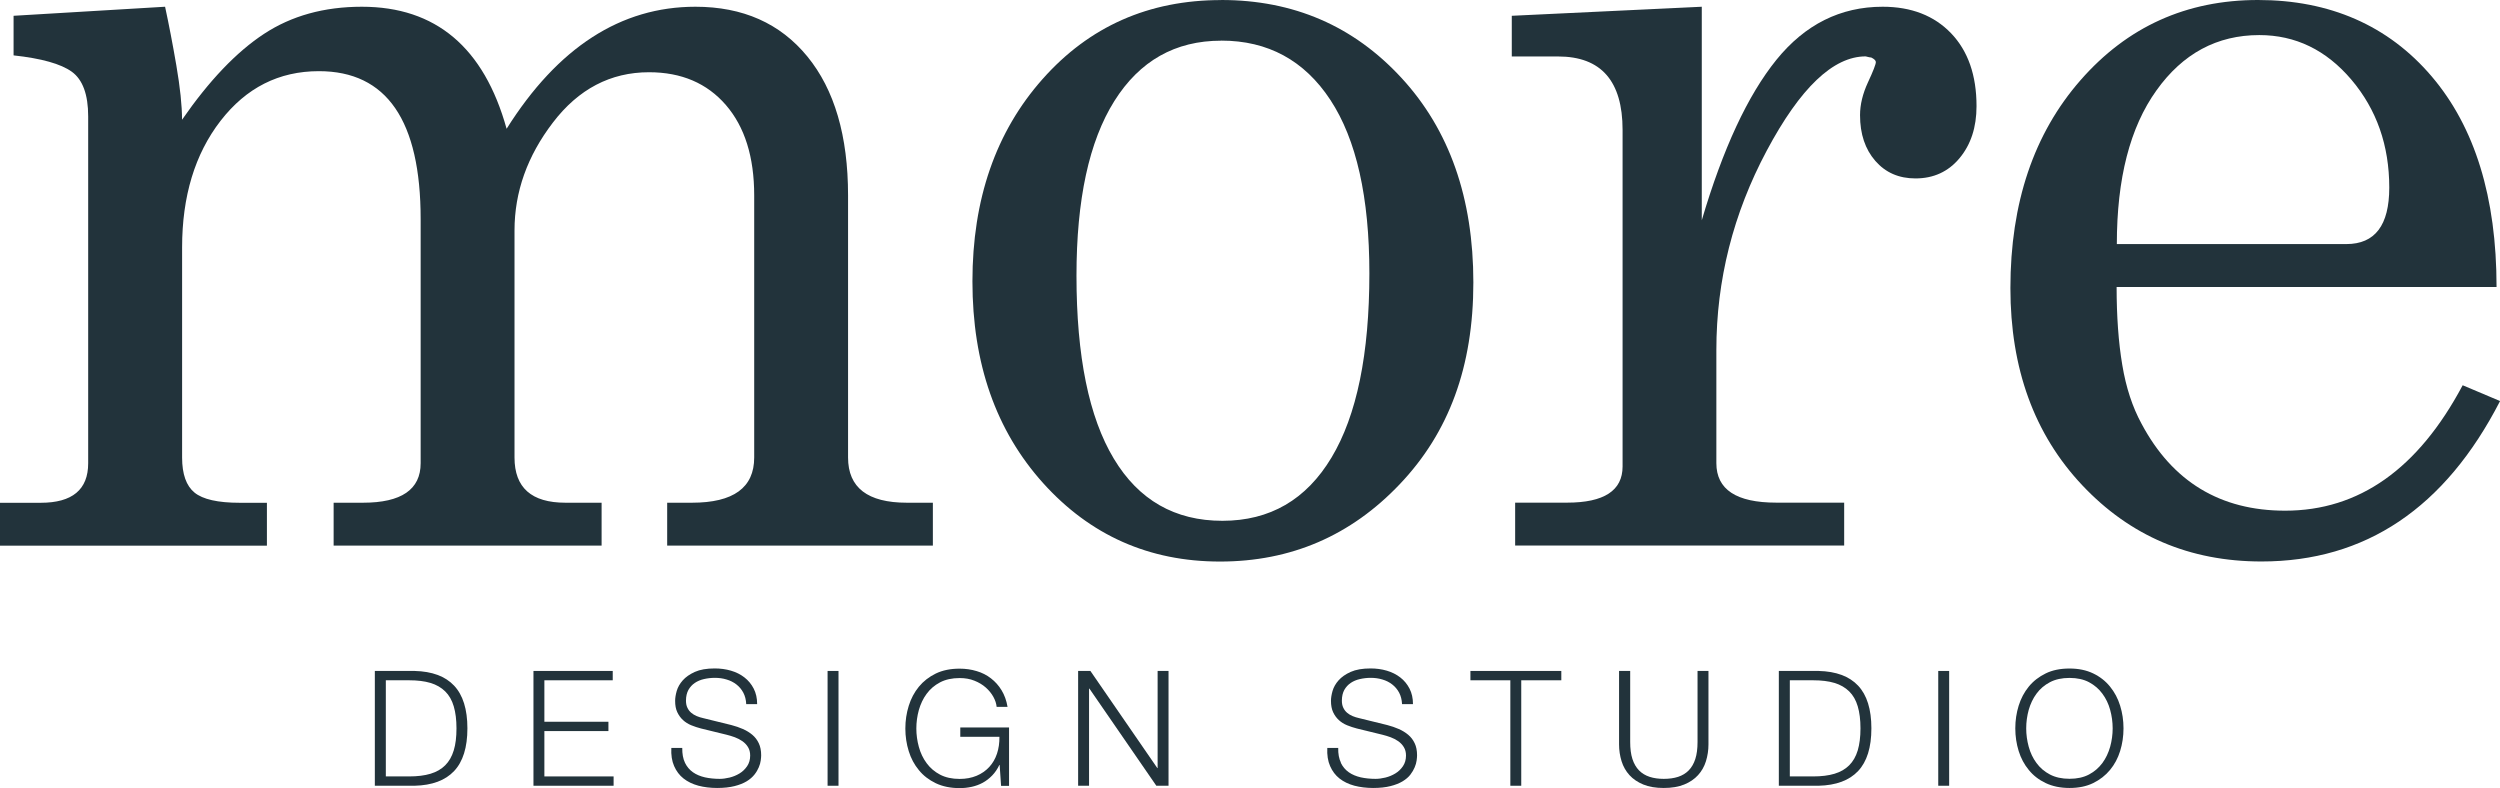
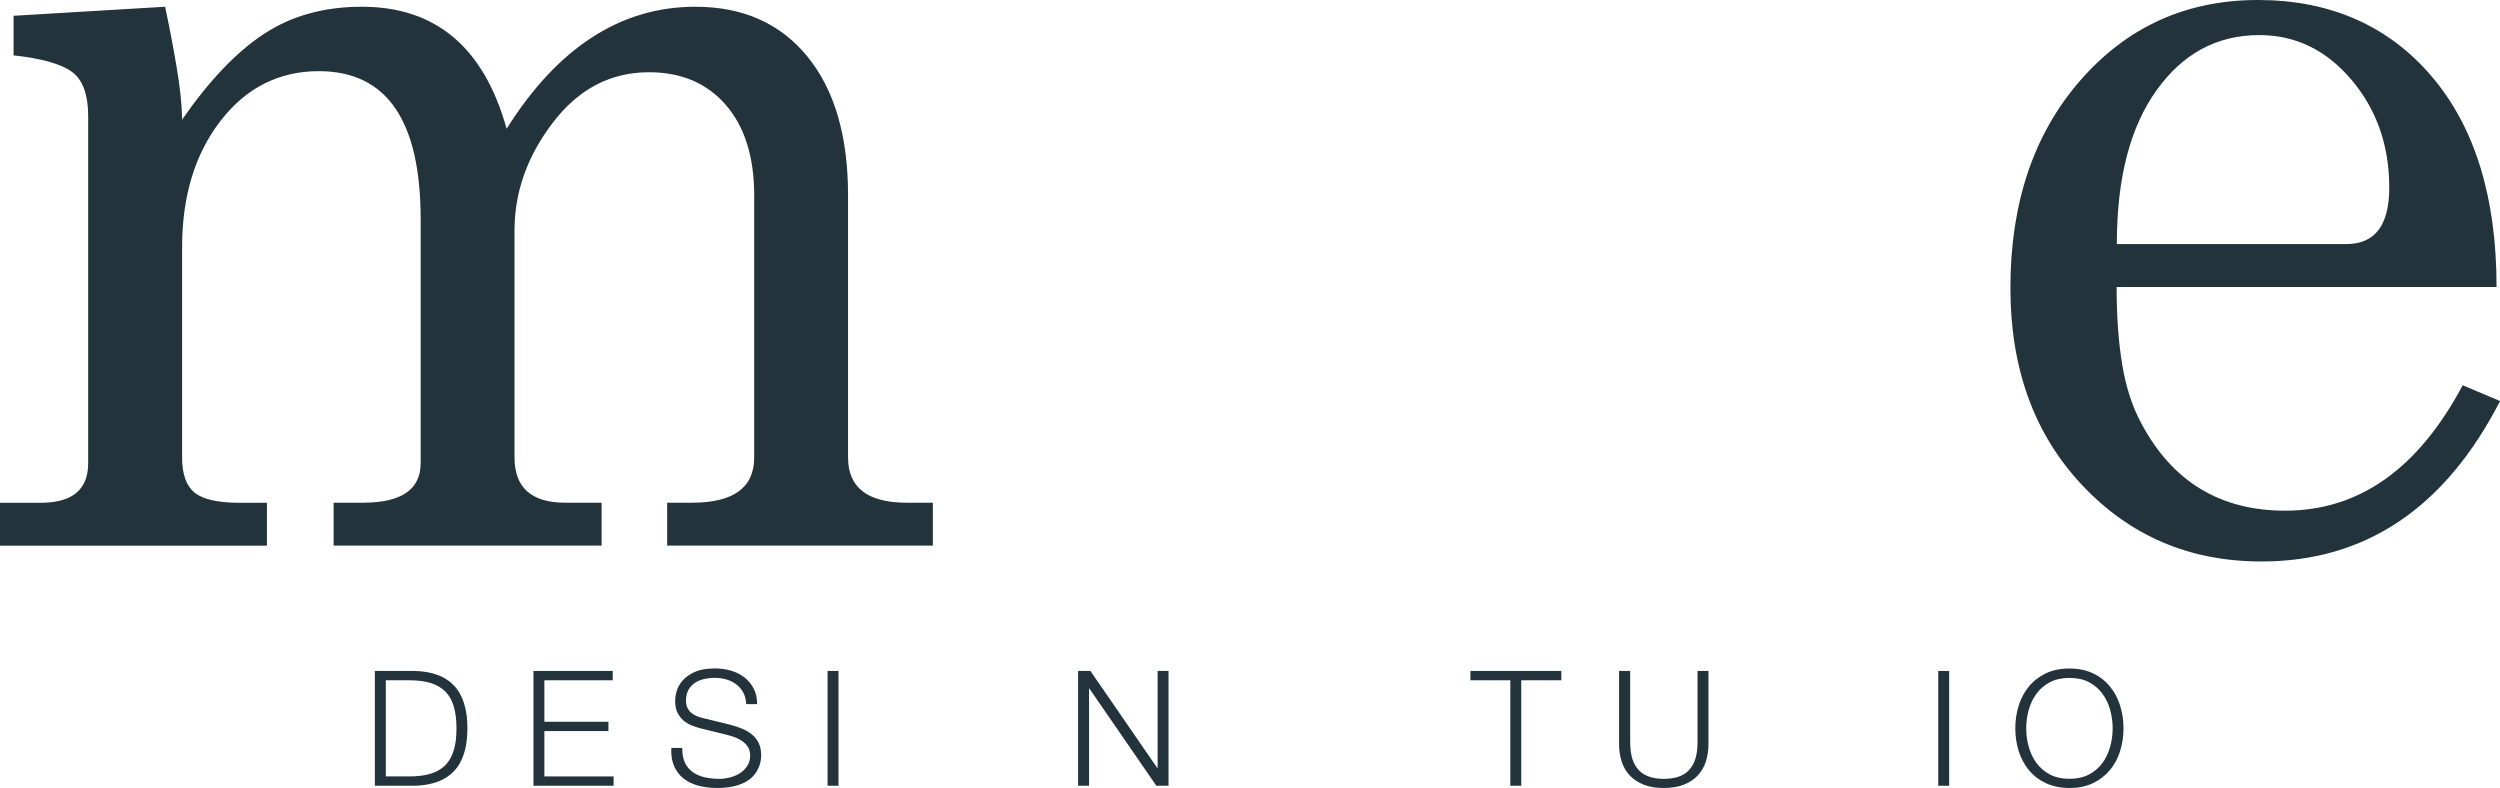
<svg xmlns="http://www.w3.org/2000/svg" width="184" height="58" viewBox="0 0 184 58" fill="none">
  <g clip-path="url(#clip0_633_1299)">
    <path d="M37.868 16.961V33.673C37.868 35.891 39.115 37 41.615 37H44.278V40.157H24.555V37H26.716C29.544 37 30.96 36.028 30.96 34.09V16.132C30.96 8.871 28.465 5.238 23.471 5.238C20.527 5.238 18.117 6.458 16.23 8.897C14.344 11.337 13.403 14.442 13.403 18.212V33.678C13.403 34.898 13.71 35.759 14.317 36.255C14.925 36.752 16.035 37.005 17.647 37.005H19.645V40.163H0V37.005H2.997C5.327 37.005 6.49 36.033 6.49 34.096V8.565C6.49 6.96 6.088 5.861 5.285 5.28C4.482 4.7 3.049 4.298 0.999 4.076V1.162L12.15 0.496C12.425 1.774 12.705 3.21 12.98 4.821C13.255 6.432 13.398 7.762 13.398 8.813C15.395 5.93 17.404 3.823 19.433 2.492C21.457 1.162 23.857 0.496 26.631 0.496C32.07 0.496 35.621 3.49 37.286 9.478C41.054 3.49 45.69 0.496 51.181 0.496C54.674 0.496 57.422 1.716 59.42 4.156C61.418 6.595 62.417 10.006 62.417 14.384V33.673C62.417 35.891 63.86 37 66.745 37H68.659V40.157H49.104V37H50.932C53.982 37 55.509 35.891 55.509 33.673V14.384C55.509 11.559 54.817 9.341 53.427 7.731C52.037 6.125 50.155 5.317 47.767 5.317C44.939 5.317 42.577 6.553 40.695 9.019C38.808 11.485 37.868 14.13 37.868 16.961Z" fill="#22333B" />
-     <path d="M89.878 0C95.205 0 99.629 1.912 103.154 5.74C106.679 9.563 108.439 14.585 108.439 20.789C108.439 26.993 106.637 31.836 103.027 35.632C99.423 39.429 95.01 41.33 89.793 41.33C84.577 41.33 80.238 39.402 76.771 35.553C73.304 31.698 71.571 26.756 71.571 20.71C71.571 14.664 73.288 9.705 76.729 5.824C80.169 1.943 84.551 0.005 89.878 0.005V0ZM89.878 2.994C86.496 2.994 83.874 4.478 82.014 7.44C80.153 10.408 79.229 14.69 79.229 20.287C79.229 26.217 80.143 30.711 81.977 33.758C83.805 36.804 86.469 38.331 89.968 38.331C93.467 38.331 96.141 36.778 98.001 33.673C99.862 30.568 100.786 26.053 100.786 20.118C100.786 14.521 99.83 10.265 97.917 7.356C96.004 4.446 93.324 2.989 89.883 2.989L89.878 2.994Z" fill="#22333B" />
-     <path d="M111.267 4.156V1.162L125.251 0.496V16.211C126.805 10.946 128.634 7.012 130.742 4.404C132.851 1.801 135.457 0.496 138.564 0.496C140.673 0.496 142.354 1.151 143.601 2.45C144.848 3.754 145.472 5.539 145.472 7.815C145.472 9.367 145.054 10.64 144.225 11.638C143.395 12.636 142.311 13.132 140.979 13.132C139.759 13.132 138.776 12.705 138.025 11.844C137.275 10.983 136.899 9.864 136.899 8.475C136.899 7.699 137.095 6.896 137.481 6.062C137.867 5.233 138.062 4.731 138.062 4.568C138.062 4.457 137.951 4.346 137.729 4.235C137.671 4.235 137.534 4.208 137.312 4.15C134.928 4.15 132.497 6.463 130.029 11.094C127.561 15.725 126.324 20.615 126.324 25.768V34.085C126.324 36.028 127.793 36.995 130.737 36.995H135.731V40.152H111.515V36.995H115.342C118.058 36.995 119.422 36.107 119.422 34.333V9.563C119.422 5.962 117.841 4.156 114.676 4.156H111.261H111.267Z" fill="#22333B" />
    <path d="M181.257 28.356L184.005 29.517C179.957 37.391 174.101 41.325 166.443 41.325C161.174 41.325 156.777 39.455 153.251 35.711C149.726 31.968 147.966 27.136 147.966 21.201C147.966 14.938 149.684 9.837 153.125 5.904C156.565 1.97 160.92 0 166.189 0C171.458 0 175.771 1.869 178.963 5.613C182.155 9.357 183.746 14.526 183.746 21.122H155.783C155.783 23.281 155.92 25.198 156.2 26.861C156.475 28.525 156.951 29.966 157.617 31.186C159.889 35.453 163.415 37.586 168.187 37.586C173.625 37.586 177.98 34.508 181.252 28.356H181.257ZM155.794 17.964H172.69C174.799 17.964 175.85 16.581 175.85 13.808C175.85 10.703 174.92 8.058 173.065 5.867C171.205 3.675 168.943 2.582 166.284 2.582C163.177 2.582 160.65 3.939 158.711 6.659C156.766 9.373 155.799 13.143 155.799 17.969L155.794 17.964Z" fill="#22333B" />
    <path d="M30.516 49.382C31.806 49.414 32.773 49.773 33.423 50.465C34.073 51.157 34.401 52.202 34.401 53.607C34.401 55.011 34.073 56.057 33.423 56.748C32.773 57.44 31.8 57.799 30.516 57.831H27.588V49.382H30.516ZM30.114 57.145C30.722 57.145 31.245 57.081 31.684 56.949C32.123 56.817 32.482 56.611 32.767 56.326C33.053 56.041 33.259 55.677 33.396 55.228C33.534 54.779 33.597 54.24 33.597 53.607C33.597 52.973 33.529 52.434 33.396 51.986C33.264 51.537 33.053 51.167 32.767 50.887C32.482 50.607 32.123 50.396 31.684 50.264C31.245 50.132 30.722 50.069 30.114 50.069H28.397V57.145H30.114Z" fill="#22333B" />
    <path d="M45.097 49.382V50.069H40.066V53.121H44.78V53.807H40.066V57.145H45.161V57.831H39.263V49.382H45.103H45.097Z" fill="#22333B" />
    <path d="M50.414 56.141C50.557 56.432 50.753 56.664 51.001 56.838C51.249 57.013 51.545 57.134 51.884 57.213C52.222 57.287 52.587 57.324 52.972 57.324C53.194 57.324 53.432 57.292 53.696 57.229C53.955 57.166 54.199 57.065 54.426 56.928C54.653 56.791 54.838 56.611 54.986 56.395C55.134 56.178 55.213 55.914 55.213 55.608C55.213 55.37 55.16 55.164 55.055 54.99C54.949 54.816 54.812 54.673 54.642 54.552C54.473 54.436 54.283 54.335 54.082 54.261C53.876 54.188 53.675 54.124 53.48 54.077L51.598 53.617C51.355 53.554 51.112 53.475 50.879 53.38C50.647 53.285 50.441 53.158 50.272 52.999C50.097 52.841 49.96 52.651 49.849 52.419C49.738 52.186 49.69 51.912 49.69 51.579C49.69 51.373 49.727 51.135 49.806 50.856C49.886 50.581 50.034 50.317 50.251 50.074C50.467 49.831 50.768 49.62 51.144 49.451C51.519 49.282 52.01 49.197 52.602 49.197C53.02 49.197 53.422 49.25 53.797 49.361C54.177 49.472 54.505 49.636 54.79 49.858C55.076 50.079 55.303 50.354 55.472 50.681C55.641 51.009 55.726 51.389 55.726 51.822H54.922C54.907 51.5 54.833 51.215 54.706 50.977C54.579 50.739 54.405 50.533 54.199 50.375C53.987 50.211 53.749 50.09 53.474 50.011C53.2 49.926 52.914 49.889 52.613 49.889C52.338 49.889 52.069 49.921 51.815 49.979C51.556 50.037 51.334 50.132 51.138 50.264C50.943 50.396 50.79 50.565 50.668 50.776C50.552 50.988 50.488 51.252 50.488 51.568C50.488 51.764 50.52 51.938 50.589 52.081C50.657 52.228 50.747 52.35 50.869 52.456C50.985 52.556 51.123 52.64 51.276 52.704C51.429 52.767 51.593 52.82 51.767 52.857L53.828 53.364C54.13 53.443 54.41 53.538 54.674 53.654C54.938 53.77 55.171 53.913 55.372 54.082C55.573 54.251 55.731 54.457 55.847 54.705C55.964 54.948 56.022 55.244 56.022 55.592C56.022 55.687 56.011 55.814 55.99 55.972C55.969 56.131 55.921 56.3 55.847 56.474C55.773 56.653 55.668 56.833 55.525 57.013C55.382 57.192 55.197 57.356 54.954 57.504C54.711 57.651 54.415 57.768 54.061 57.857C53.707 57.947 53.279 57.995 52.782 57.995C52.285 57.995 51.82 57.937 51.397 57.826C50.969 57.709 50.61 57.535 50.309 57.298C50.007 57.06 49.78 56.759 49.616 56.384C49.452 56.014 49.384 55.566 49.41 55.048H50.214C50.208 55.481 50.272 55.846 50.414 56.136V56.141Z" fill="#22333B" />
    <path d="M61.714 49.382V57.831H60.91V49.382H61.714Z" fill="#22333B" />
-     <path d="M73.679 57.836L73.574 56.3H73.552C73.41 56.601 73.235 56.859 73.024 57.076C72.812 57.292 72.585 57.472 72.332 57.609C72.078 57.746 71.808 57.847 71.518 57.91C71.227 57.974 70.931 58.005 70.624 58.005C69.964 58.005 69.377 57.884 68.875 57.646C68.373 57.403 67.956 57.087 67.628 56.68C67.295 56.279 67.046 55.814 66.883 55.286C66.719 54.758 66.634 54.203 66.634 53.617C66.634 53.031 66.719 52.477 66.883 51.949C67.046 51.421 67.295 50.951 67.628 50.544C67.961 50.138 68.378 49.815 68.875 49.572C69.377 49.33 69.959 49.213 70.624 49.213C71.069 49.213 71.486 49.272 71.882 49.393C72.279 49.509 72.628 49.689 72.934 49.926C73.241 50.164 73.505 50.454 73.716 50.803C73.928 51.151 74.076 51.558 74.155 52.023H73.352C73.331 51.78 73.246 51.532 73.109 51.283C72.971 51.035 72.786 50.808 72.554 50.602C72.321 50.396 72.041 50.227 71.719 50.1C71.396 49.968 71.031 49.905 70.63 49.905C70.07 49.905 69.589 50.011 69.187 50.222C68.785 50.433 68.452 50.718 68.199 51.067C67.94 51.415 67.755 51.817 67.628 52.255C67.506 52.698 67.443 53.153 67.443 53.617C67.443 54.082 67.506 54.526 67.628 54.974C67.749 55.418 67.94 55.819 68.199 56.168C68.458 56.522 68.785 56.801 69.187 57.013C69.589 57.224 70.07 57.329 70.63 57.329C71.095 57.329 71.512 57.25 71.877 57.097C72.242 56.944 72.554 56.727 72.807 56.453C73.061 56.178 73.251 55.851 73.378 55.471C73.505 55.09 73.563 54.679 73.558 54.23H70.677V53.543H74.266V57.842H73.685L73.679 57.836Z" fill="#22333B" />
    <path d="M80.254 49.382L85.18 56.532H85.201V49.382H86.004V57.831H85.106L80.18 50.681H80.154V57.831H79.35V49.382H80.249H80.254Z" fill="#22333B" />
-     <path d="M98.683 56.141C98.826 56.432 99.021 56.664 99.27 56.838C99.518 57.013 99.814 57.134 100.152 57.213C100.491 57.287 100.855 57.324 101.241 57.324C101.463 57.324 101.701 57.292 101.965 57.229C102.224 57.166 102.467 57.065 102.694 56.928C102.922 56.791 103.107 56.611 103.255 56.395C103.403 56.178 103.482 55.914 103.482 55.608C103.482 55.37 103.429 55.164 103.323 54.99C103.218 54.816 103.08 54.673 102.911 54.552C102.742 54.436 102.552 54.335 102.351 54.261C102.145 54.188 101.944 54.124 101.748 54.077L99.867 53.617C99.624 53.554 99.381 53.475 99.148 53.38C98.916 53.285 98.71 53.158 98.54 52.999C98.366 52.841 98.228 52.651 98.118 52.419C98.012 52.191 97.959 51.912 97.959 51.579C97.959 51.373 97.996 51.135 98.075 50.856C98.155 50.581 98.302 50.317 98.519 50.074C98.736 49.831 99.032 49.62 99.412 49.451C99.793 49.282 100.279 49.197 100.871 49.197C101.289 49.197 101.69 49.25 102.066 49.361C102.441 49.472 102.774 49.636 103.059 49.858C103.345 50.079 103.572 50.354 103.741 50.681C103.91 51.009 103.995 51.389 103.995 51.822H103.191C103.175 51.5 103.101 51.215 102.975 50.977C102.848 50.739 102.673 50.533 102.467 50.375C102.256 50.211 102.018 50.09 101.743 50.011C101.468 49.926 101.183 49.889 100.887 49.889C100.612 49.889 100.343 49.921 100.089 49.979C99.83 50.037 99.608 50.132 99.412 50.264C99.217 50.396 99.064 50.565 98.942 50.776C98.826 50.988 98.762 51.252 98.762 51.568C98.762 51.764 98.794 51.938 98.863 52.081C98.931 52.228 99.021 52.35 99.143 52.456C99.259 52.556 99.397 52.64 99.55 52.704C99.703 52.767 99.867 52.82 100.041 52.857L102.103 53.364C102.404 53.443 102.684 53.538 102.948 53.654C103.212 53.77 103.445 53.913 103.646 54.082C103.847 54.251 104.005 54.457 104.121 54.705C104.238 54.948 104.296 55.244 104.296 55.592C104.296 55.687 104.285 55.814 104.264 55.972C104.243 56.131 104.195 56.3 104.121 56.474C104.047 56.653 103.942 56.833 103.804 57.013C103.667 57.192 103.477 57.356 103.234 57.504C102.99 57.651 102.694 57.768 102.34 57.857C101.986 57.947 101.558 57.995 101.061 57.995C100.565 57.995 100.105 57.937 99.677 57.826C99.249 57.709 98.889 57.535 98.588 57.298C98.287 57.06 98.059 56.759 97.896 56.384C97.732 56.014 97.663 55.566 97.689 55.048H98.493C98.482 55.481 98.551 55.846 98.694 56.136L98.683 56.141Z" fill="#22333B" />
    <path d="M114.913 49.382V50.069H111.964V57.831H111.161V50.069H108.223V49.382H114.913Z" fill="#22333B" />
    <path d="M119.982 49.382V54.615C119.982 55.106 120.035 55.518 120.146 55.861C120.257 56.205 120.421 56.484 120.632 56.701C120.843 56.917 121.108 57.076 121.414 57.176C121.721 57.276 122.07 57.324 122.455 57.324C122.841 57.324 123.201 57.276 123.507 57.176C123.814 57.076 124.078 56.917 124.289 56.701C124.501 56.484 124.664 56.205 124.775 55.861C124.886 55.518 124.939 55.101 124.939 54.615V49.382H125.743V54.789C125.743 55.222 125.679 55.634 125.558 56.025C125.436 56.416 125.241 56.759 124.976 57.05C124.712 57.34 124.374 57.572 123.956 57.741C123.544 57.91 123.037 57.995 122.445 57.995C121.853 57.995 121.361 57.91 120.949 57.741C120.537 57.572 120.193 57.34 119.929 57.05C119.665 56.759 119.469 56.416 119.348 56.025C119.226 55.634 119.163 55.222 119.163 54.789V49.382H119.966H119.982Z" fill="#22333B" />
-     <path d="M133.85 49.382C135.139 49.414 136.107 49.773 136.757 50.465C137.407 51.157 137.734 52.202 137.734 53.607C137.734 55.011 137.407 56.057 136.757 56.748C136.107 57.44 135.134 57.799 133.85 57.831H130.922V49.382H133.85ZM133.448 57.145C134.056 57.145 134.579 57.081 135.018 56.949C135.457 56.817 135.816 56.611 136.101 56.326C136.387 56.041 136.593 55.677 136.73 55.228C136.862 54.779 136.931 54.24 136.931 53.607C136.931 52.973 136.862 52.434 136.73 51.986C136.598 51.537 136.387 51.167 136.101 50.887C135.816 50.607 135.457 50.396 135.018 50.264C134.579 50.132 134.056 50.069 133.448 50.069H131.731V57.145H133.448Z" fill="#22333B" />
    <path d="M143.458 49.382V57.831H142.655V49.382H143.458Z" fill="#22333B" />
    <path d="M148.574 51.938C148.738 51.41 148.986 50.94 149.319 50.533C149.652 50.127 150.07 49.805 150.567 49.562C151.063 49.319 151.65 49.203 152.316 49.203C152.982 49.203 153.558 49.324 154.055 49.562C154.552 49.8 154.969 50.127 155.297 50.533C155.63 50.94 155.878 51.41 156.042 51.938C156.206 52.466 156.29 53.021 156.29 53.607C156.29 54.193 156.206 54.747 156.042 55.275C155.878 55.803 155.63 56.268 155.297 56.669C154.964 57.071 154.552 57.393 154.055 57.636C153.558 57.879 152.977 57.995 152.316 57.995C151.655 57.995 151.069 57.873 150.567 57.636C150.064 57.398 149.647 57.076 149.319 56.669C148.986 56.268 148.738 55.803 148.574 55.275C148.41 54.747 148.326 54.193 148.326 53.607C148.326 53.021 148.41 52.466 148.574 51.938ZM149.314 54.964C149.436 55.407 149.626 55.809 149.885 56.157C150.144 56.511 150.471 56.791 150.873 57.002C151.275 57.213 151.756 57.319 152.316 57.319C152.876 57.319 153.357 57.213 153.753 57.002C154.15 56.791 154.478 56.506 154.736 56.157C154.995 55.809 155.18 55.407 155.307 54.964C155.429 54.52 155.492 54.066 155.492 53.607C155.492 53.147 155.429 52.688 155.307 52.244C155.186 51.801 154.995 51.405 154.736 51.056C154.478 50.703 154.15 50.423 153.753 50.211C153.357 50 152.876 49.895 152.316 49.895C151.756 49.895 151.275 50 150.873 50.211C150.471 50.423 150.138 50.708 149.885 51.056C149.626 51.405 149.441 51.806 149.314 52.244C149.192 52.688 149.129 53.142 149.129 53.607C149.129 54.071 149.192 54.515 149.314 54.964Z" fill="#22333B" />
  </g>
  <defs>
    <clipPath id="clip0_633_1299">
      <rect width="184" height="58" fill="white" />
    </clipPath>
  </defs>
</svg>